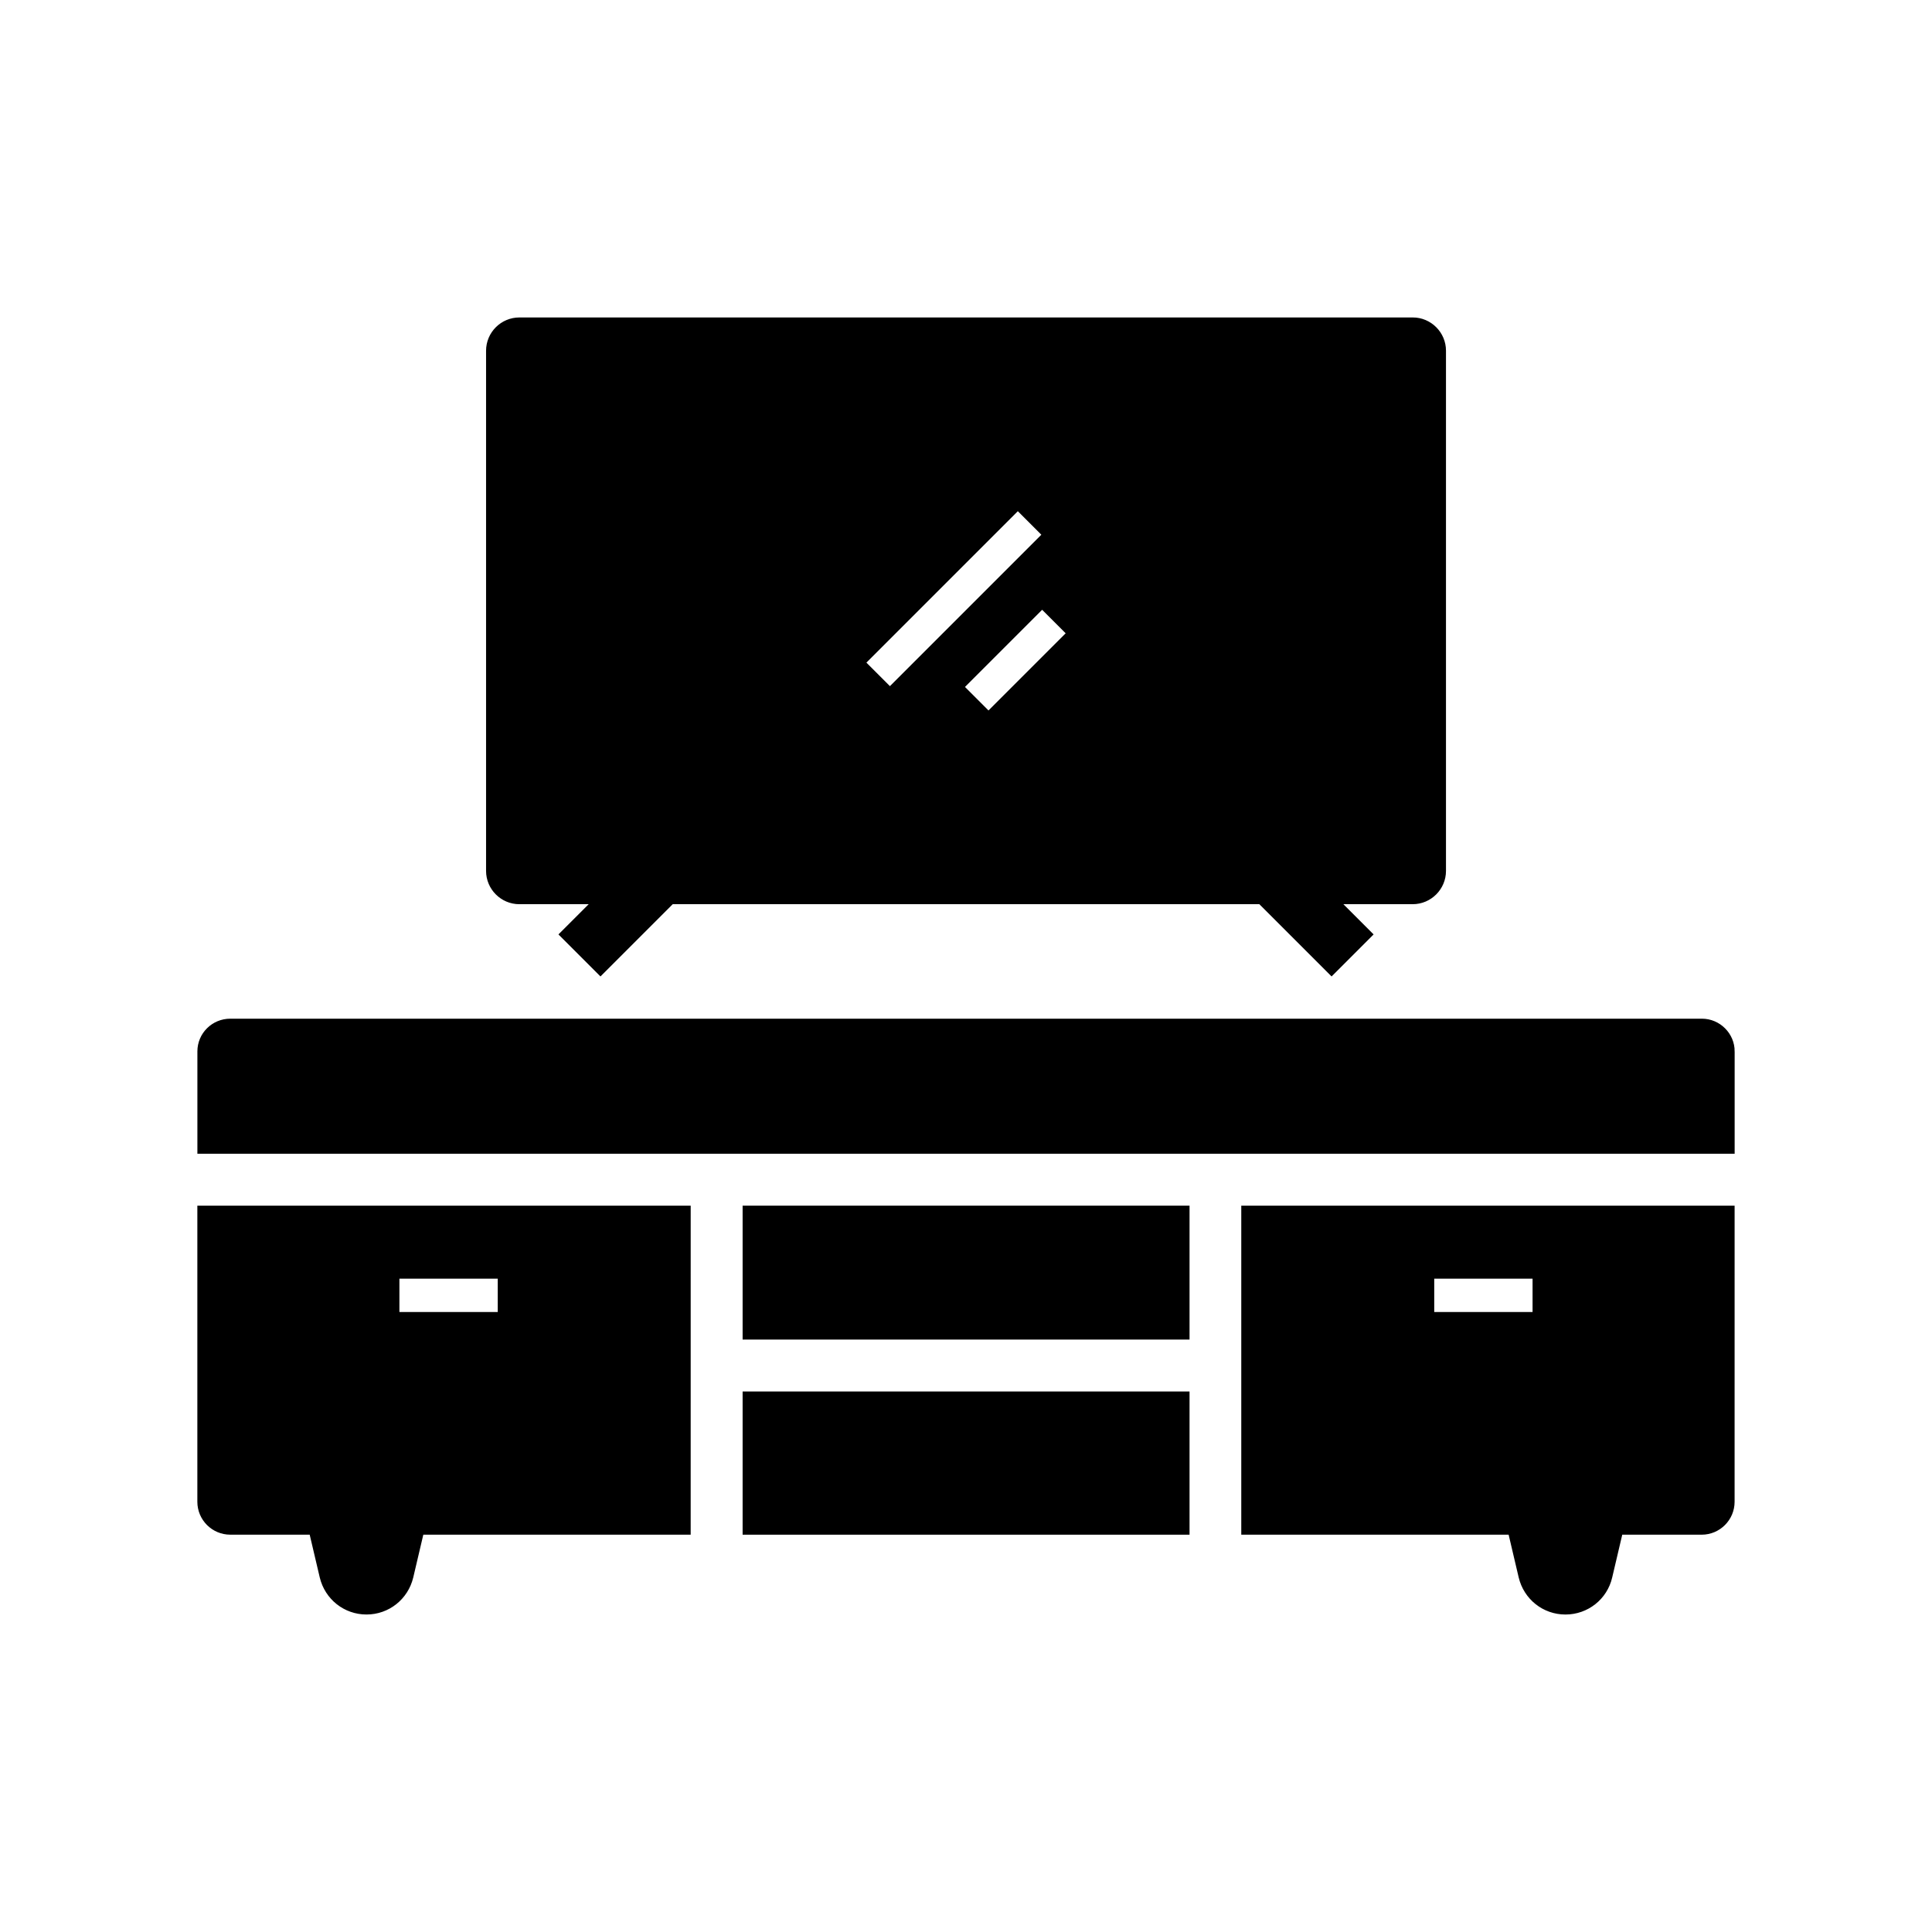
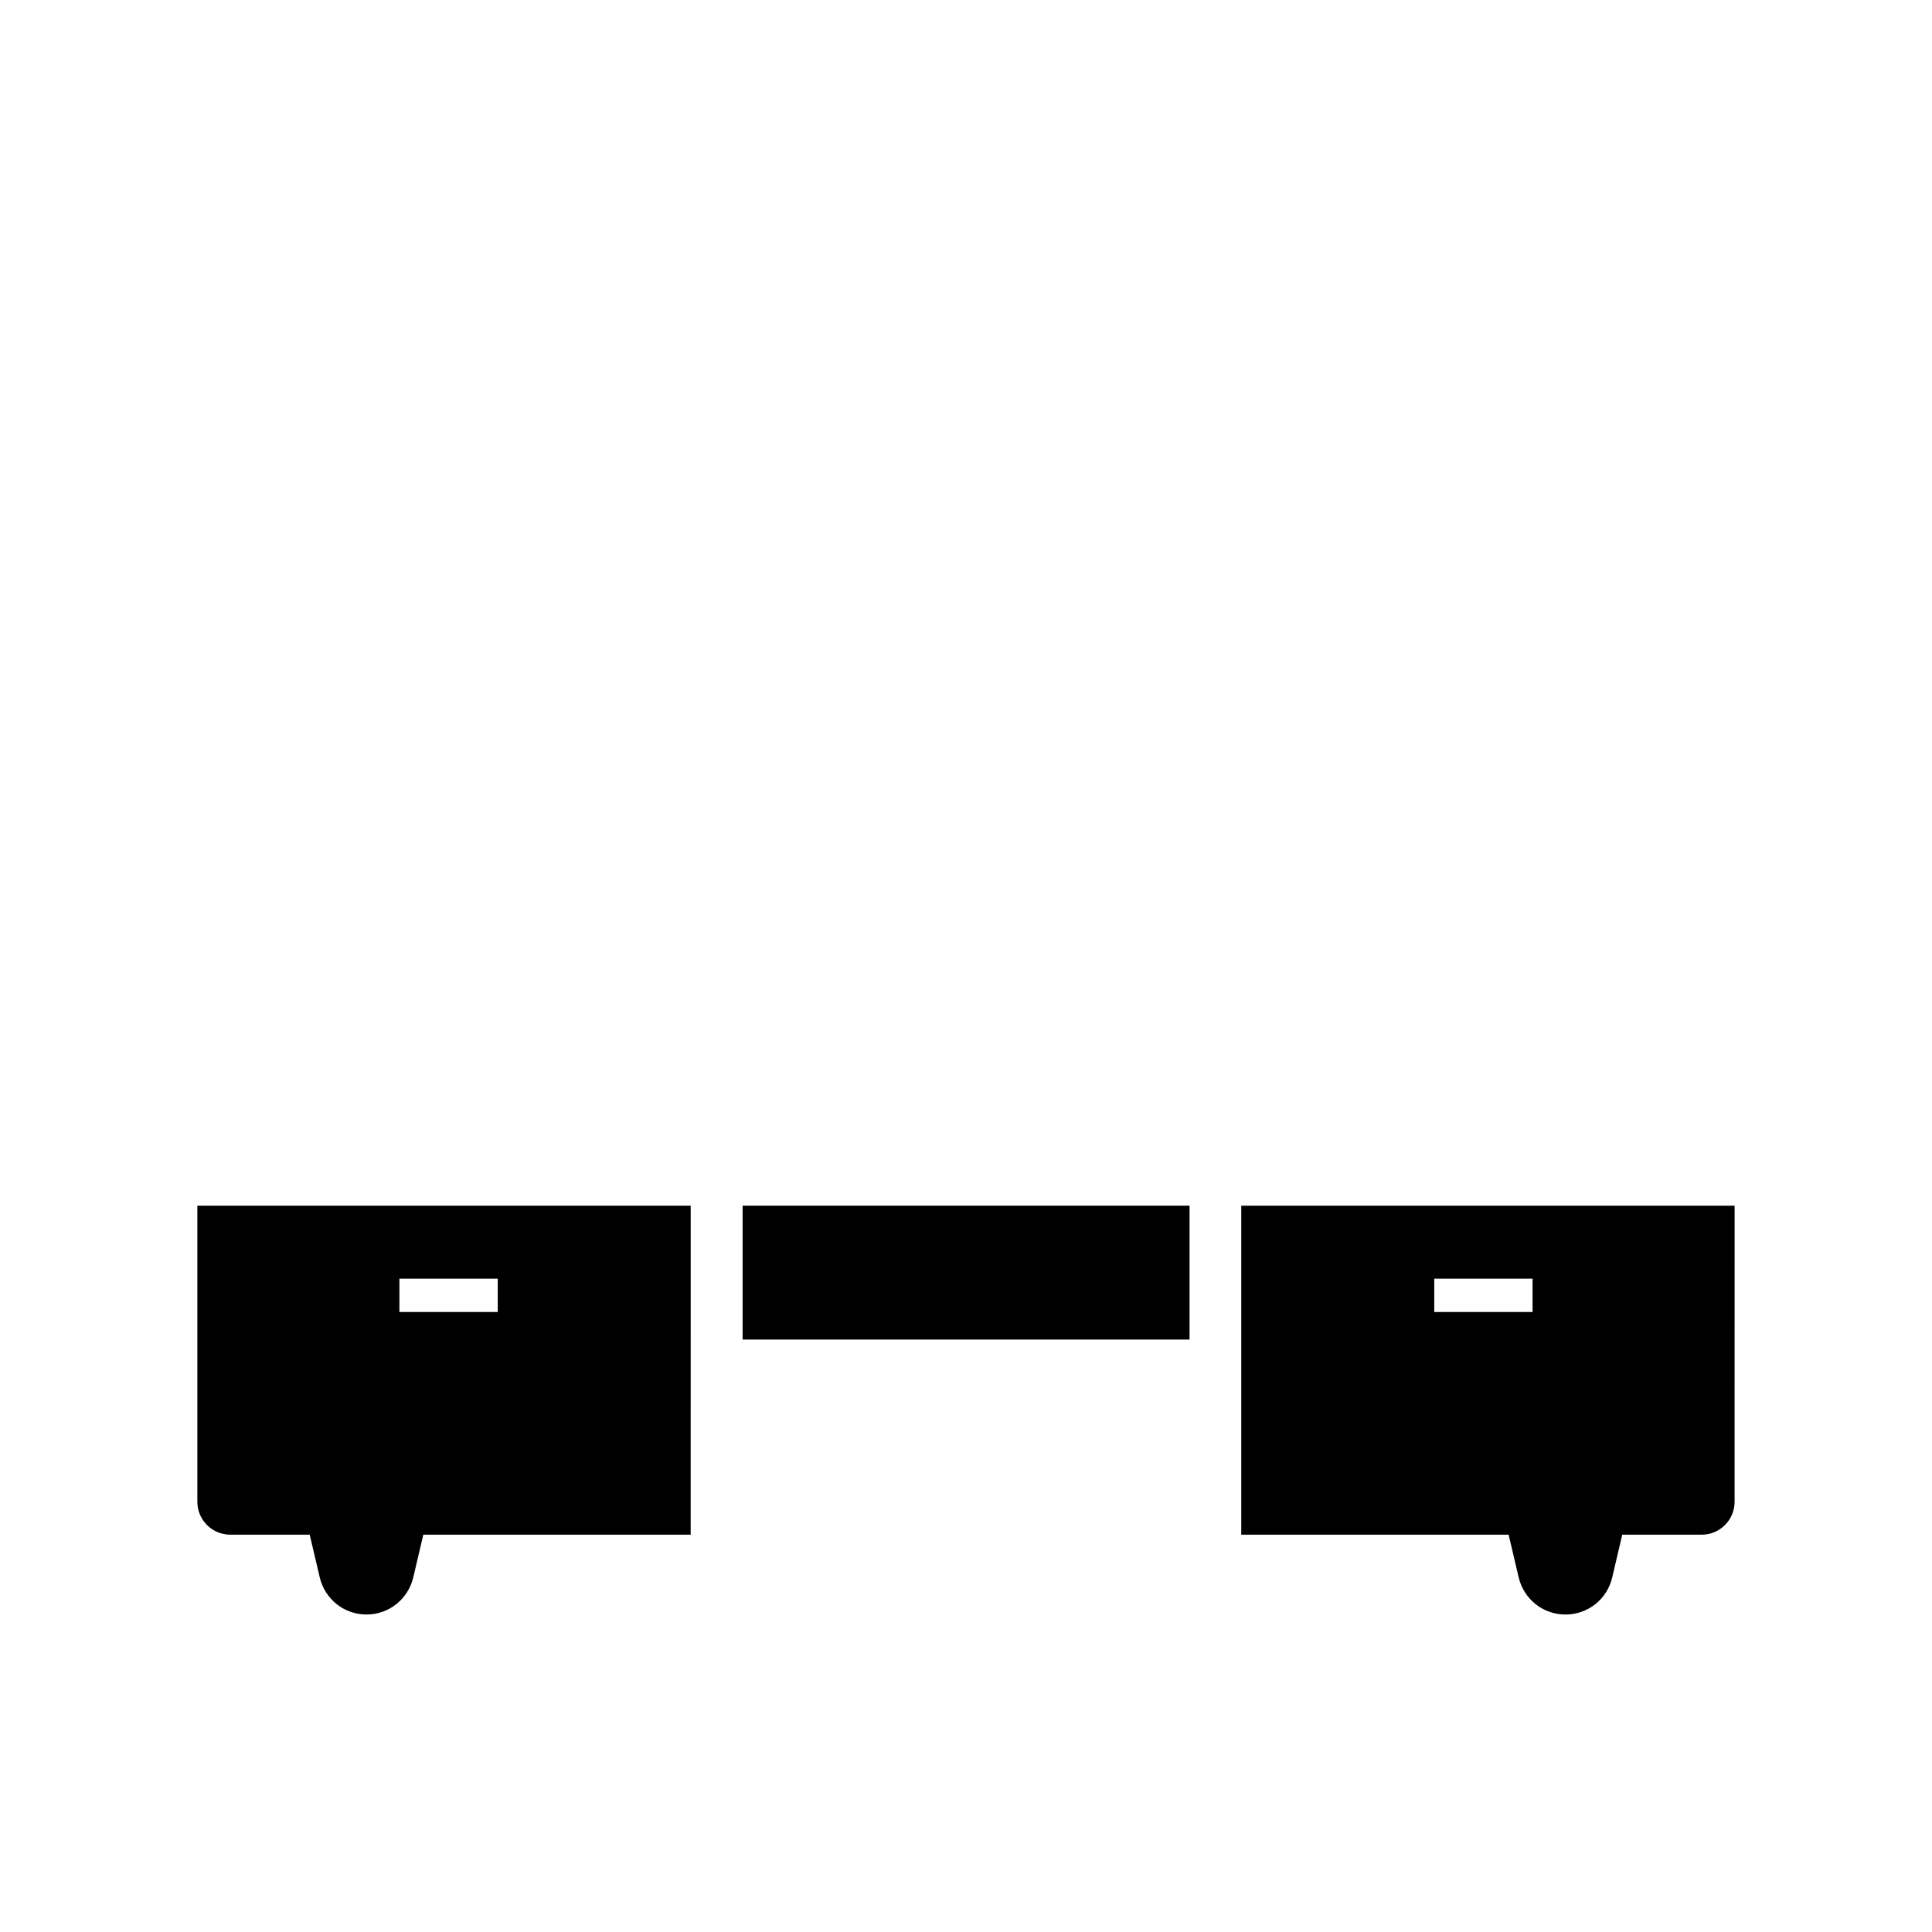
<svg xmlns="http://www.w3.org/2000/svg" id="svg" fill="#000000" stroke="#000000" width="200px" height="200px" version="1.1" viewBox="144 144 512 512">
  <g id="IconSvg_bgCarrier" stroke-width="0" />
  <g id="IconSvg_tracerCarrier" stroke-linecap="round" stroke-linejoin="round" stroke="#CCCCCC" />
  <g id="IconSvg_iconCarrier">
    <g>
      <path d="m473.45 464.01v86.199h70.75l2.754 11.711c1.328 5.559 6.199 9.445 11.906 9.445s10.629-3.887 11.906-9.445l2.754-11.711h21.453c4.527 0 8.215-3.691 8.215-8.215l0.004-77.984zm50.137 18.352h27.059v9.84h-27.059z" />
-       <path d="m603.2 422.63v26.617h-406.39v-26.617c0-4.527 3.691-8.168 8.215-8.168h390.01c4.481 0.004 8.172 3.691 8.172 8.168z" />
      <path d="m196.8 464.01v77.98c0 4.527 3.691 8.215 8.215 8.215h21.453l2.754 11.711c1.328 5.559 6.199 9.445 11.906 9.445 5.707 0 10.578-3.887 11.906-9.445l2.754-11.711h70.75l0.004-86.195zm52.547 18.352h27.059v9.84h-27.059z" />
-       <path d="m341.3 513.26h117.44v36.949h-117.44z" />
      <path d="m341.3 464.01h117.44v34.488h-117.44z" />
-       <path d="m518.38 228.63h-236.75c-4.574 0-8.316 3.738-8.316 8.316v137.86c0 4.574 3.738 8.316 8.316 8.316h19.582l-8.512 8.508 10.43 10.43 18.449-18.449-0.492-0.492h157.84l-0.492 0.492 18.449 18.449 10.43-10.43-8.512-8.512h19.582c4.574 0 8.316-3.738 8.316-8.316v-137.86c0-4.574-3.738-8.316-8.312-8.316zm-145.48 90.973 40.836-40.836 6.938 6.938-40.836 40.836zm33.062 13.383-6.938-6.938 21.156-21.156 6.938 6.938z" />
    </g>
  </g>
</svg>